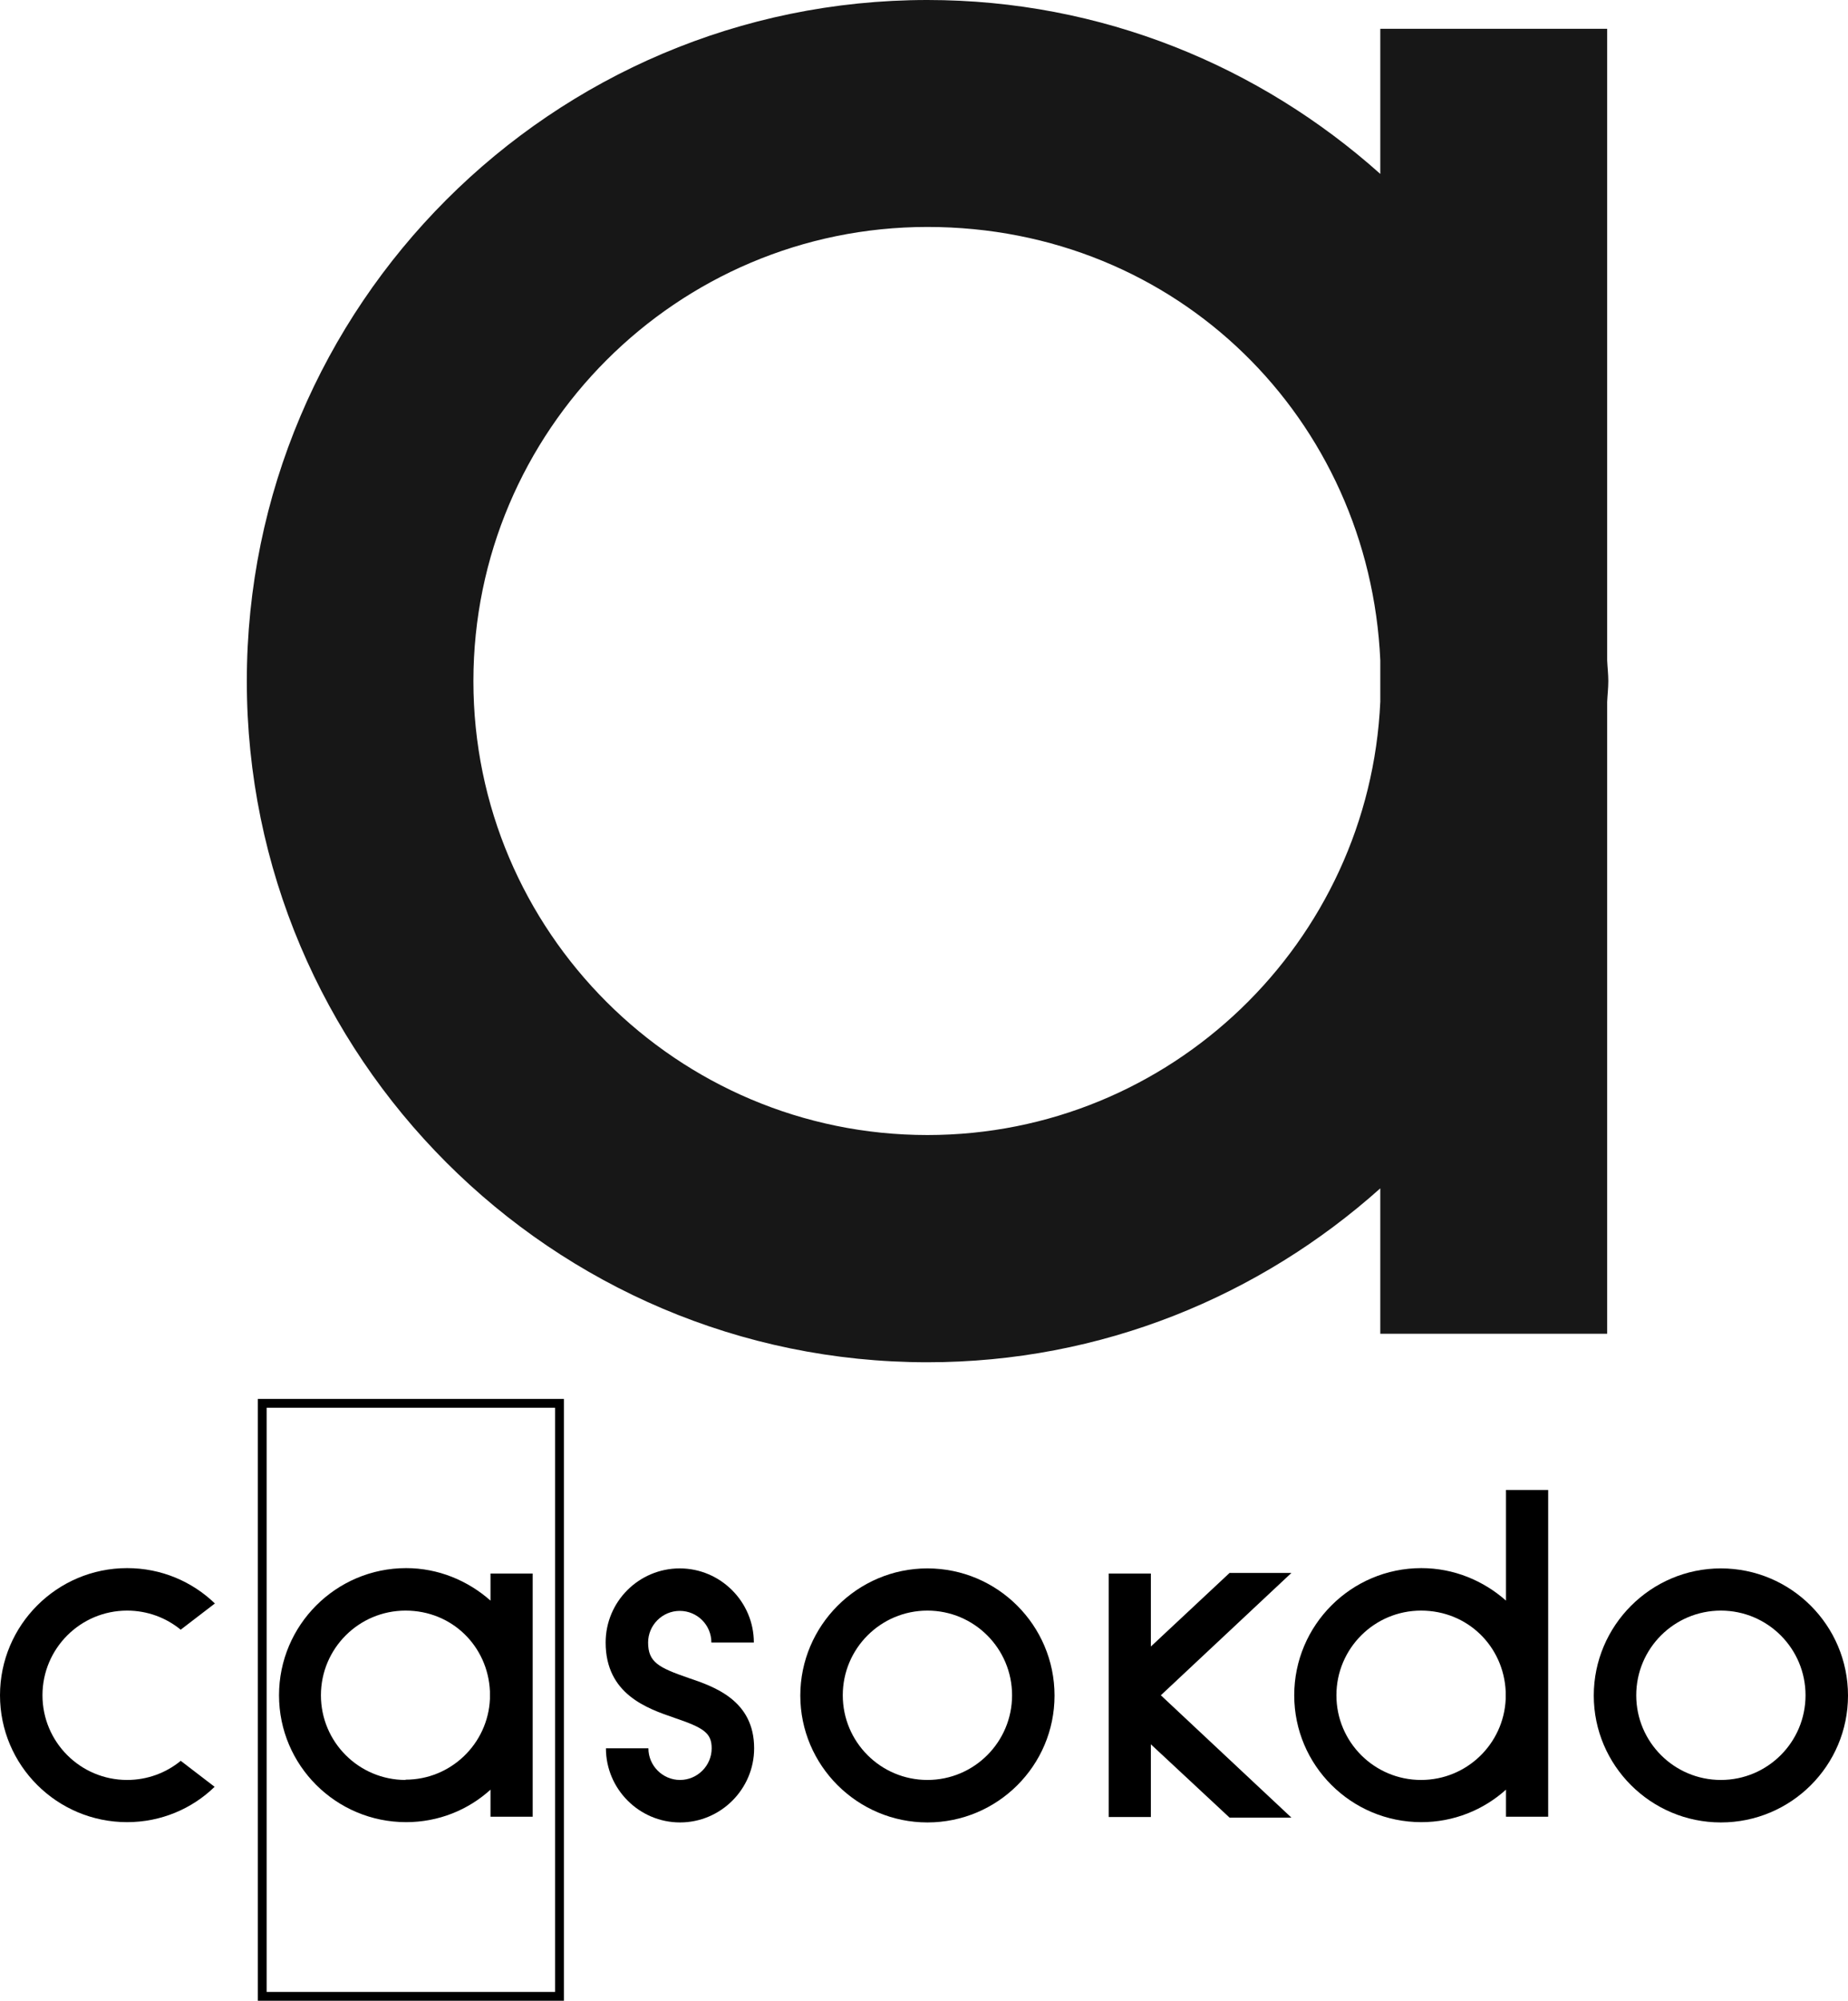
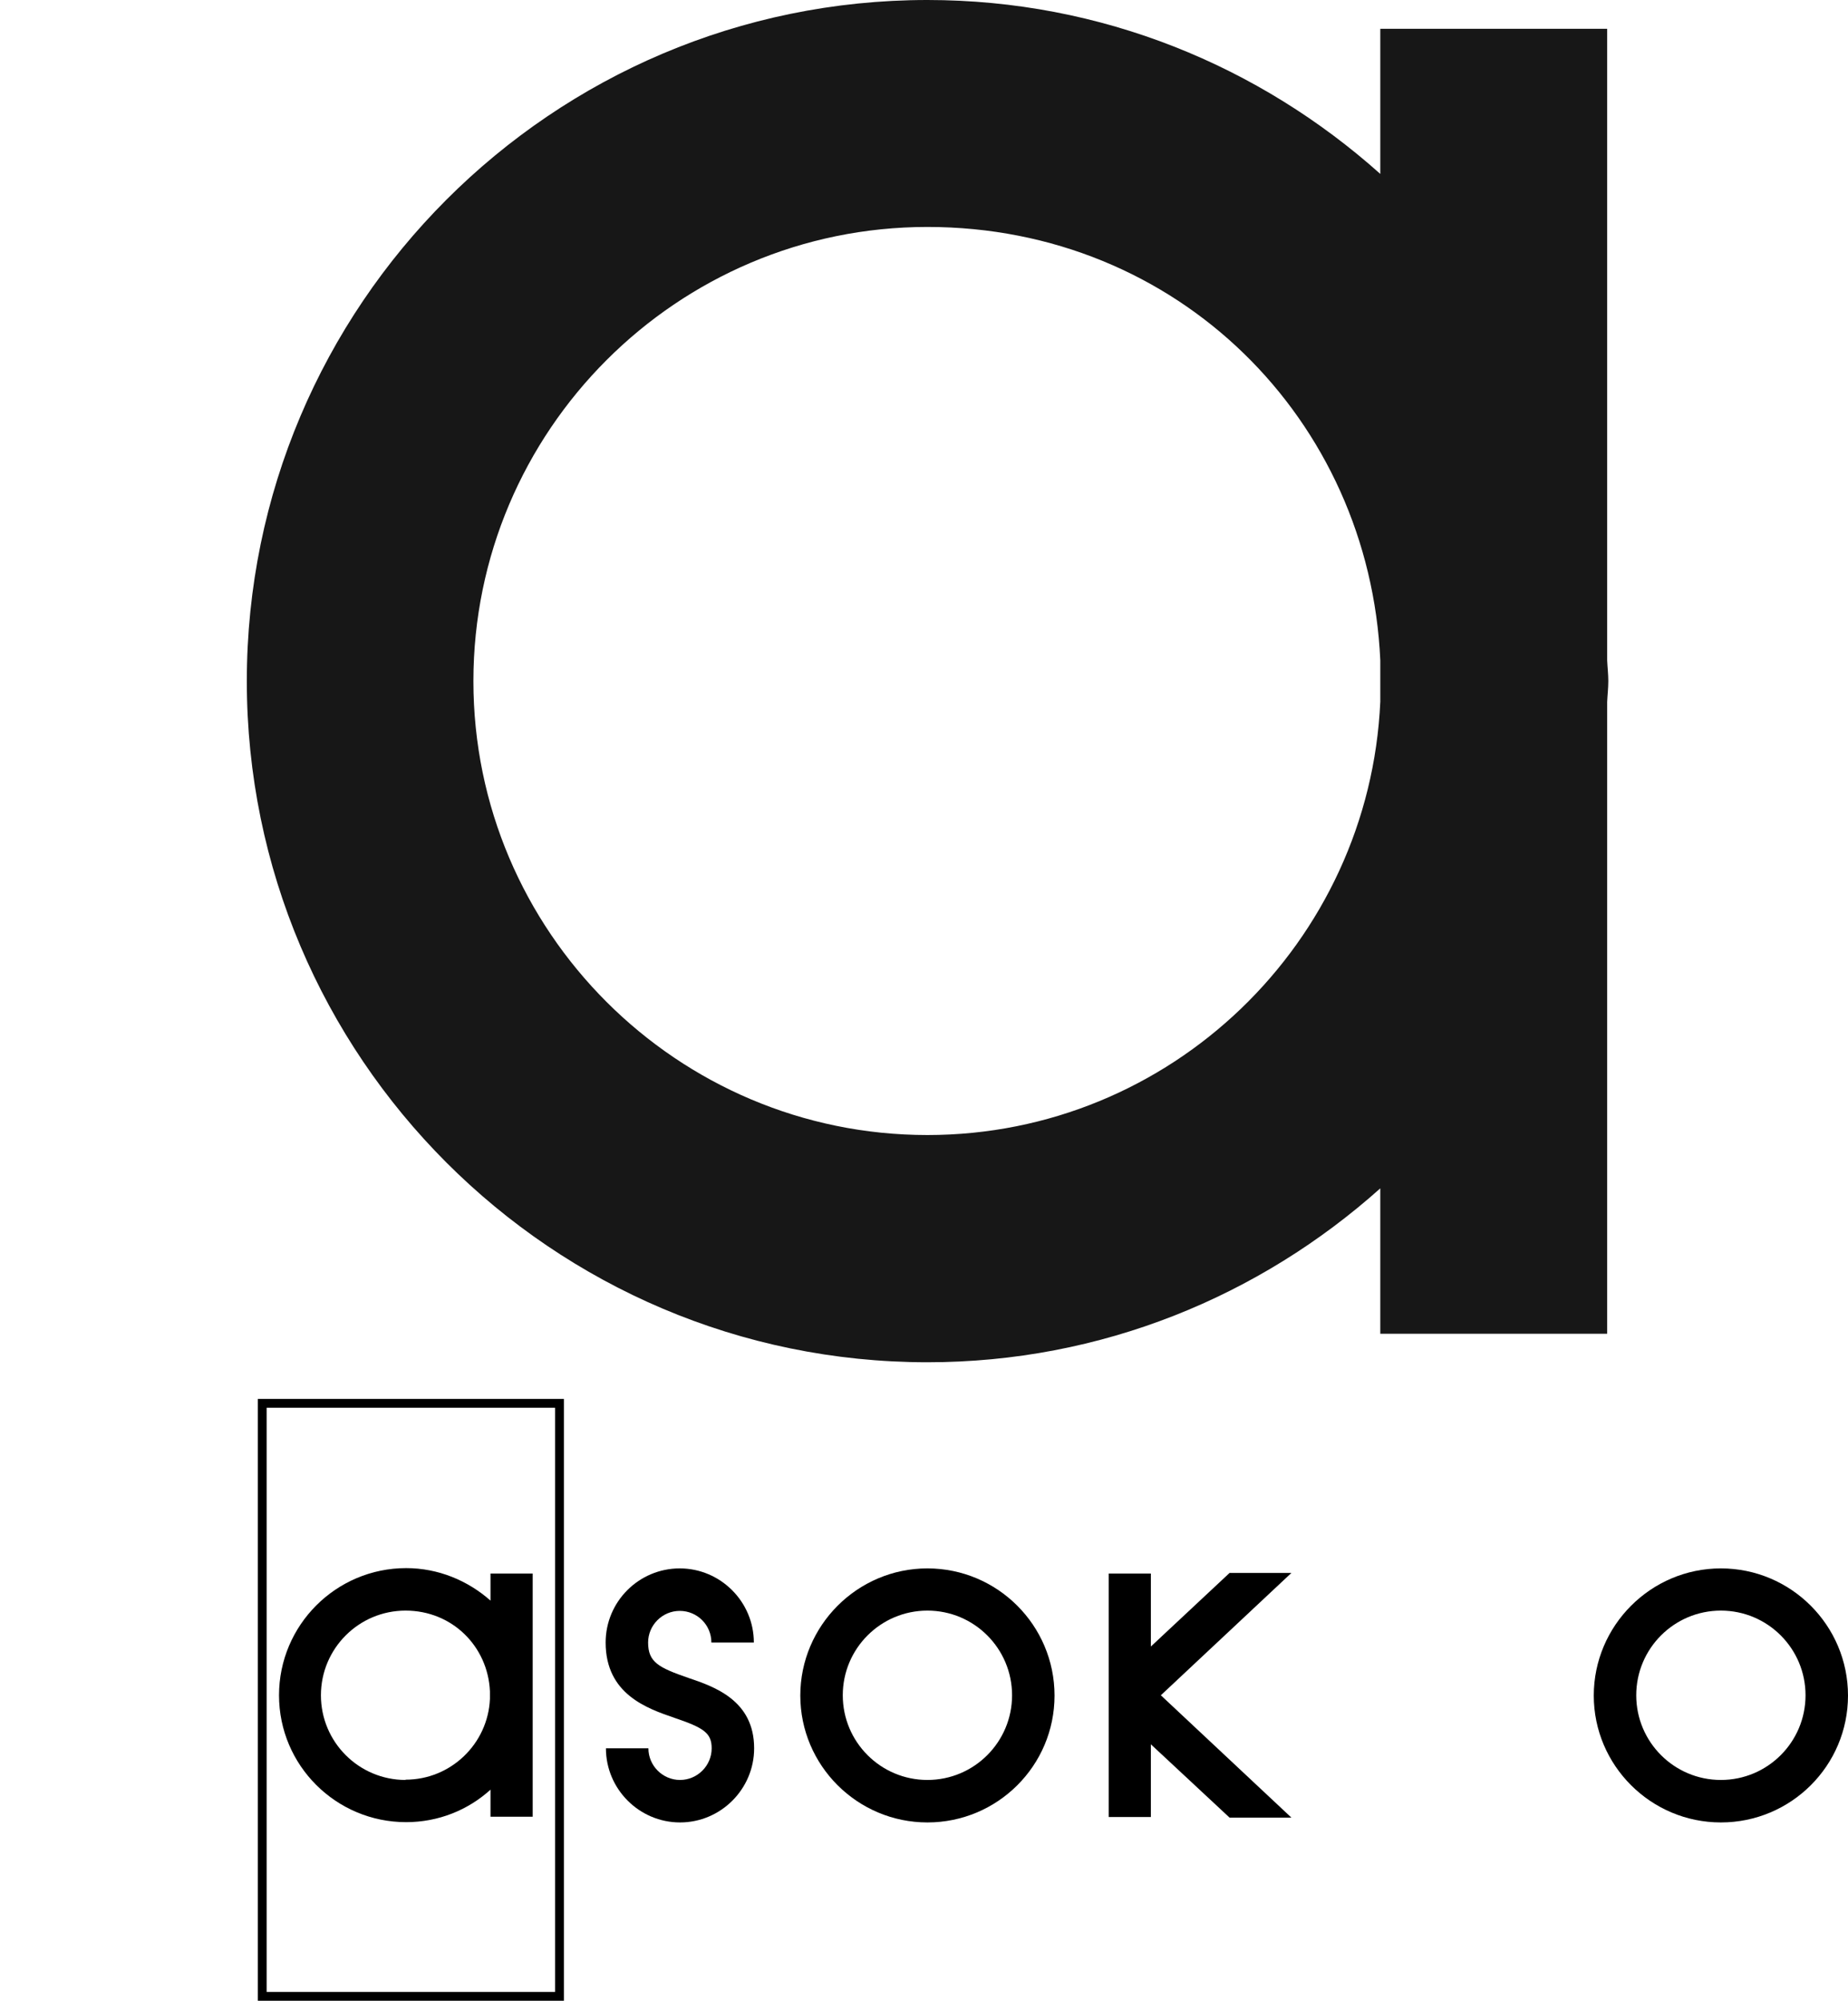
<svg xmlns="http://www.w3.org/2000/svg" id="_レイヤー_2" data-name="レイヤー 2" viewBox="0 0 64.84 70.18">
  <defs>
    <style>
      .cls-1 {
        fill: #171717;
      }

      .cls-2 {
        fill: none;
        stroke: #000;
        stroke-width: .31px;
      }
    </style>
  </defs>
  <g id="footter">
    <g id="casokdo_logo">
      <path d="m23.86,63.92c-1.43,0-2.6-1.17-2.6-2.6h1.49c0,.61.5,1.11,1.11,1.11s1.11-.5,1.11-1.11c0-.54-.28-.72-1.31-1.07-.96-.33-2.41-.83-2.41-2.64,0-1.44,1.17-2.6,2.6-2.6s2.6,1.17,2.6,2.6h-1.49c0-.62-.5-1.11-1.11-1.11s-1.11.5-1.11,1.11c0,.69.37.88,1.41,1.24.92.31,2.31.79,2.31,2.47,0,1.43-1.17,2.6-2.6,2.6h0Z" />
      <path d="m32.54,63.92c-2.46,0-4.46-2-4.46-4.45s2-4.46,4.46-4.46,4.46,2,4.46,4.46-2,4.45-4.46,4.45h0Zm0-7.43c-1.64,0-2.97,1.33-2.97,2.97s1.33,2.97,2.97,2.97,2.97-1.33,2.97-2.97-1.33-2.97-2.97-2.97h0Z" />
      <path d="m18.69,59.46s0-.09,0-.14v-4.13h-1.48v.95c-.79-.7-1.83-1.14-2.96-1.14-2.46,0-4.46,2-4.46,4.46s2,4.45,4.46,4.45c1.14,0,2.18-.43,2.96-1.14v.95h1.48v-4.13s0-.09,0-.13Zm-4.46,2.97c-1.64,0-2.97-1.33-2.97-2.97s1.33-2.97,2.97-2.97,2.89,1.26,2.96,2.83v.27c-.07,1.57-1.37,2.83-2.96,2.83Z" />
      <path d="m60.38,63.92c-2.46,0-4.46-2-4.46-4.45s2-4.46,4.46-4.46,4.46,2,4.46,4.46-2,4.45-4.46,4.45h0Zm0-7.43c-1.64,0-2.97,1.33-2.97,2.97s1.33,2.97,2.97,2.97,2.97-1.33,2.97-2.97-1.33-2.97-2.97-2.97h0Z" />
-       <path d="m54.32,59.46s0-.09,0-.13v-7.07h-1.48v3.88c-.79-.7-1.83-1.14-2.97-1.14-2.46,0-4.46,2-4.46,4.46s2,4.45,4.46,4.45c1.14,0,2.18-.43,2.97-1.14v.95h1.48v-4.14s0-.09,0-.13Zm-4.46,2.97c-1.64,0-2.97-1.33-2.97-2.97s1.33-2.97,2.97-2.97,2.9,1.26,2.97,2.84v.26c-.07,1.58-1.37,2.84-2.97,2.84Z" />
-       <path d="m6.34,61.76c-.51.42-1.17.67-1.88.67-1.64,0-2.97-1.33-2.97-2.97s1.33-2.97,2.97-2.97c.71,0,1.37.25,1.88.67l1.2-.92c-.8-.77-1.88-1.24-3.08-1.24-2.46,0-4.46,2-4.46,4.46s2,4.45,4.46,4.45c1.19,0,2.28-.47,3.07-1.24l-1.2-.92Z" />
      <rect class="cls-2" x="9.2" y="49.22" width="10.43" height="20.8" />
      <path class="cls-1" d="m56.43,23.89c0-.25-.03-.49-.04-.73V1.01h-7.96v5.09c-4.23-3.78-9.78-6.1-15.89-6.1C19.37,0,8.66,10.72,8.66,23.89s10.71,23.89,23.88,23.89c6.11,0,11.66-2.32,15.89-6.1v5.1h7.96v-22.16c.01-.24.04-.48.04-.73Zm-23.89,15.92c-8.78,0-15.93-7.14-15.93-15.92s7.14-15.93,15.93-15.93,15.51,6.76,15.89,15.2v1.45c-.38,8.44-7.35,15.2-15.89,15.2Z" />
      <polygon points="45.31 55.17 43.14 55.17 40.38 57.75 40.38 55.19 38.9 55.19 38.9 63.73 40.38 63.73 40.38 61.18 43.14 63.75 45.31 63.75 40.73 59.46 45.31 55.17" />
    </g>
  </g>
</svg>